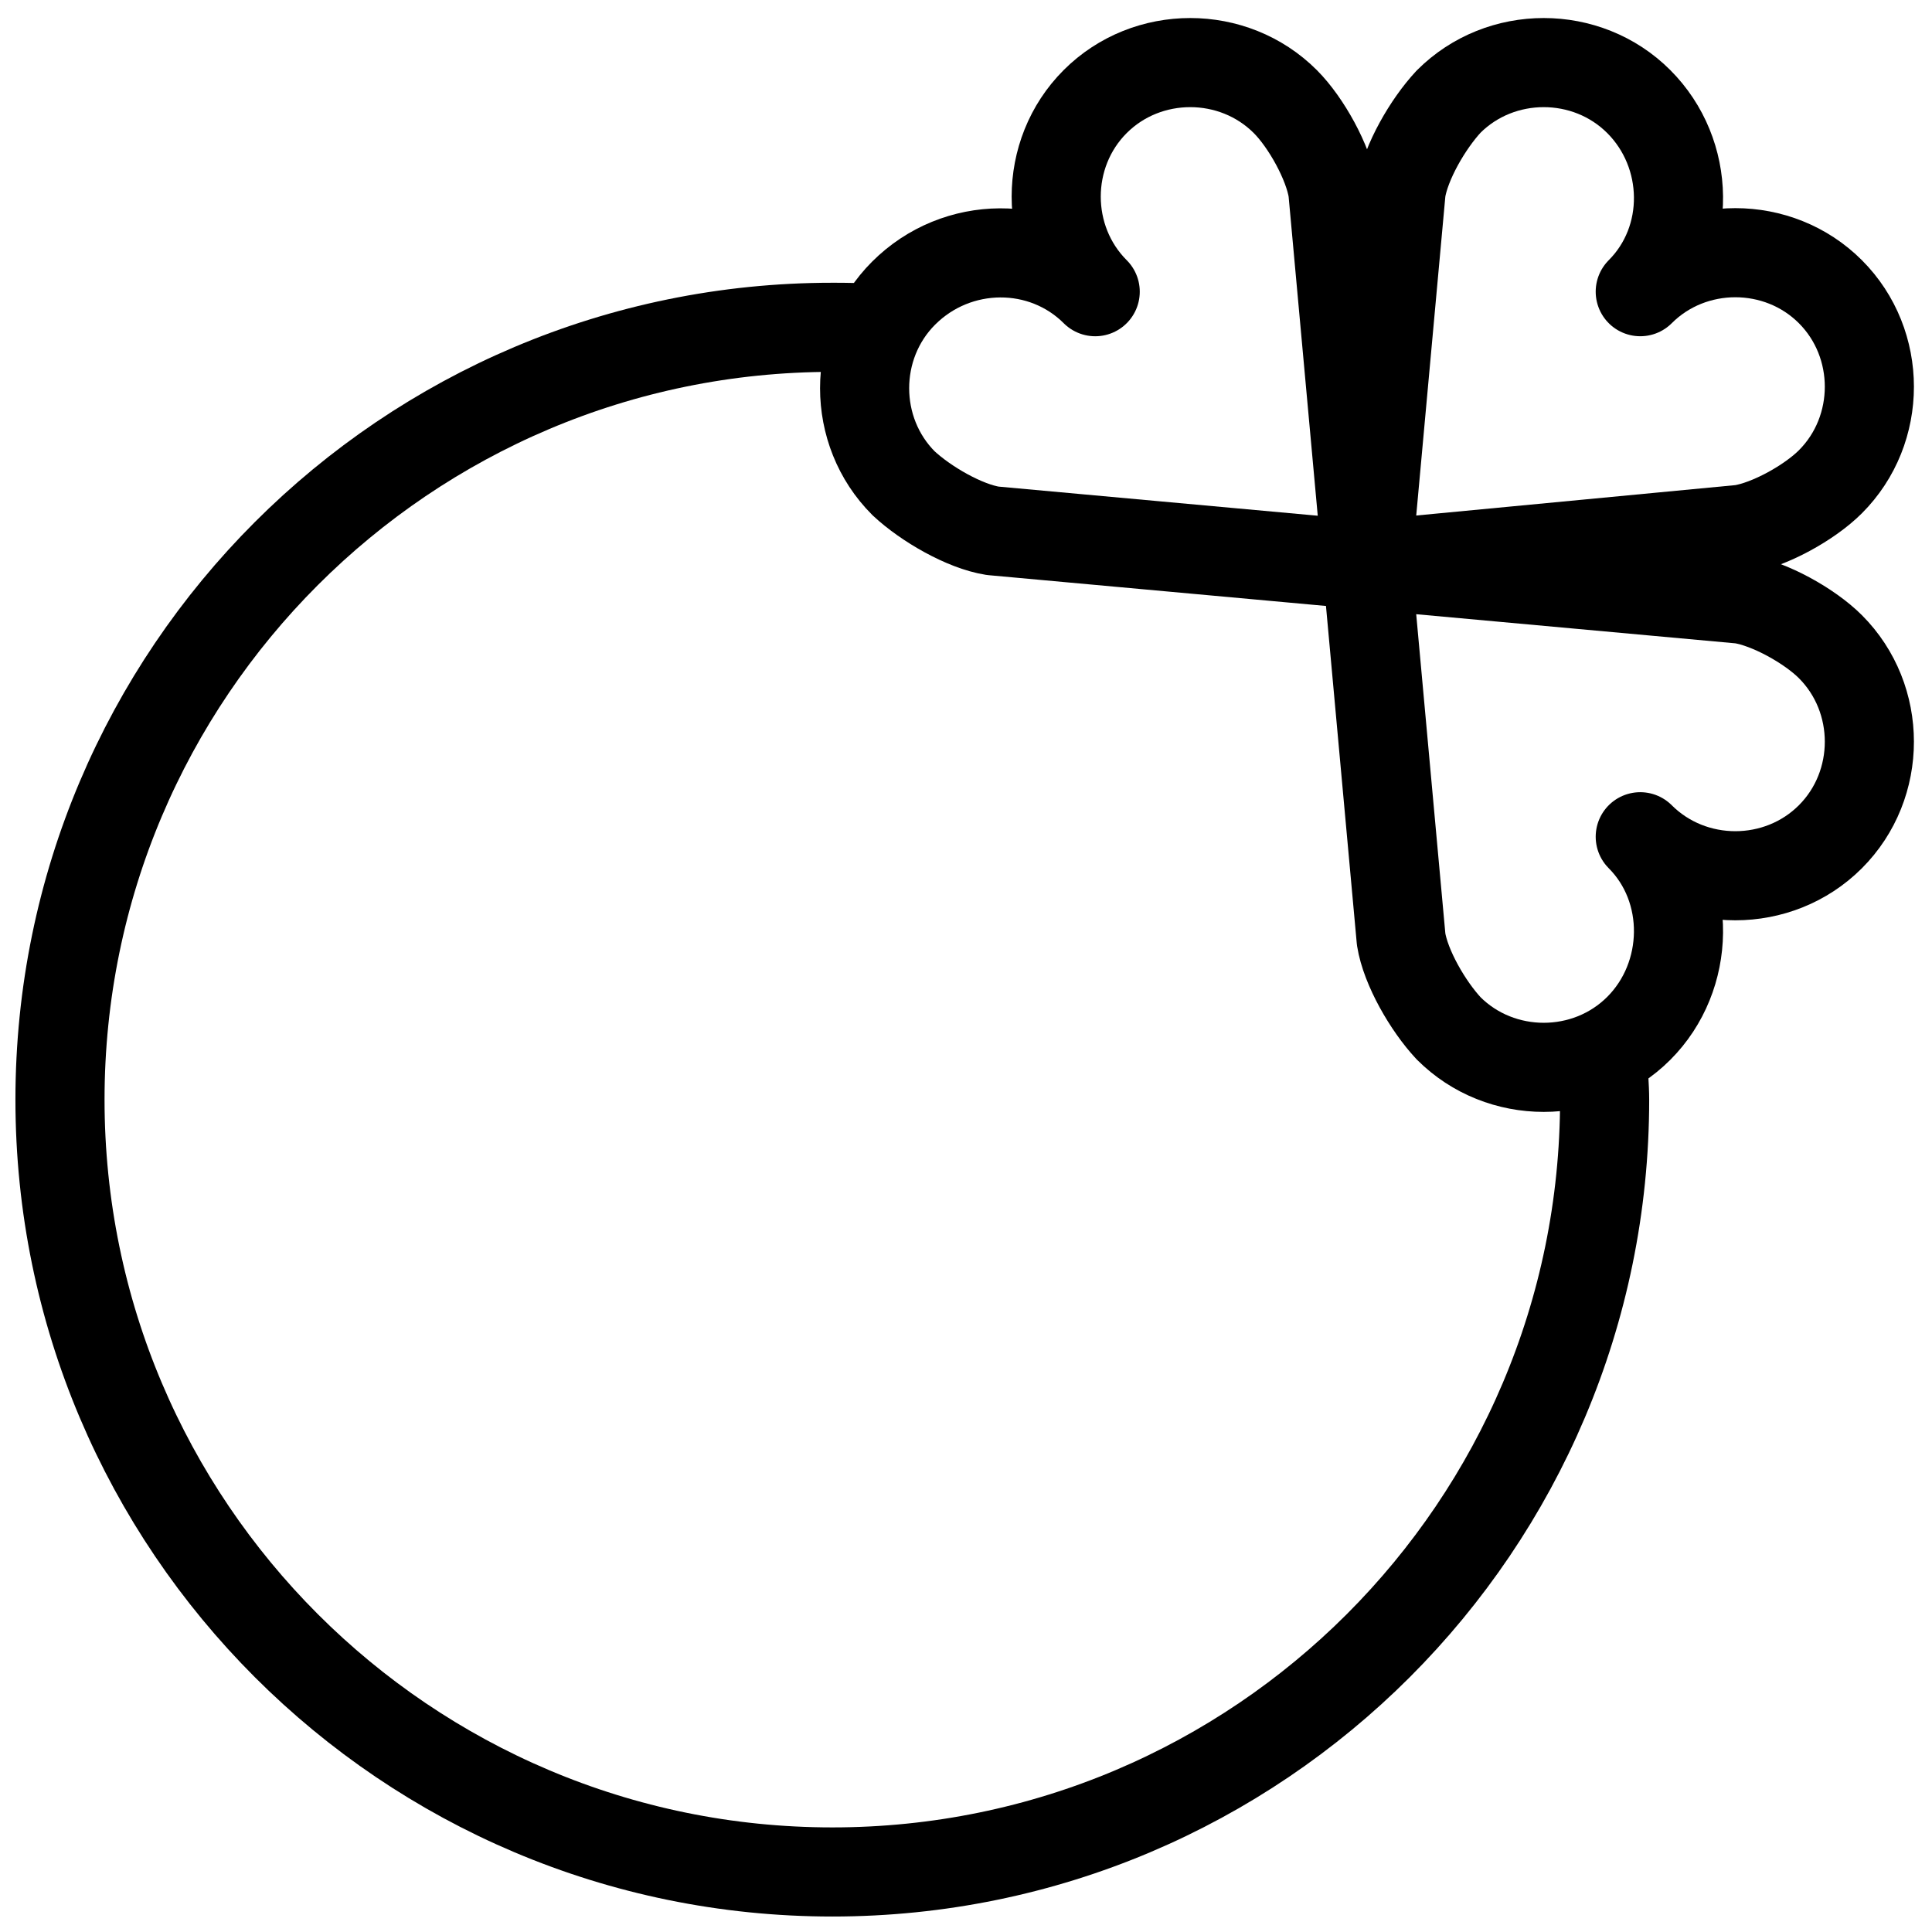
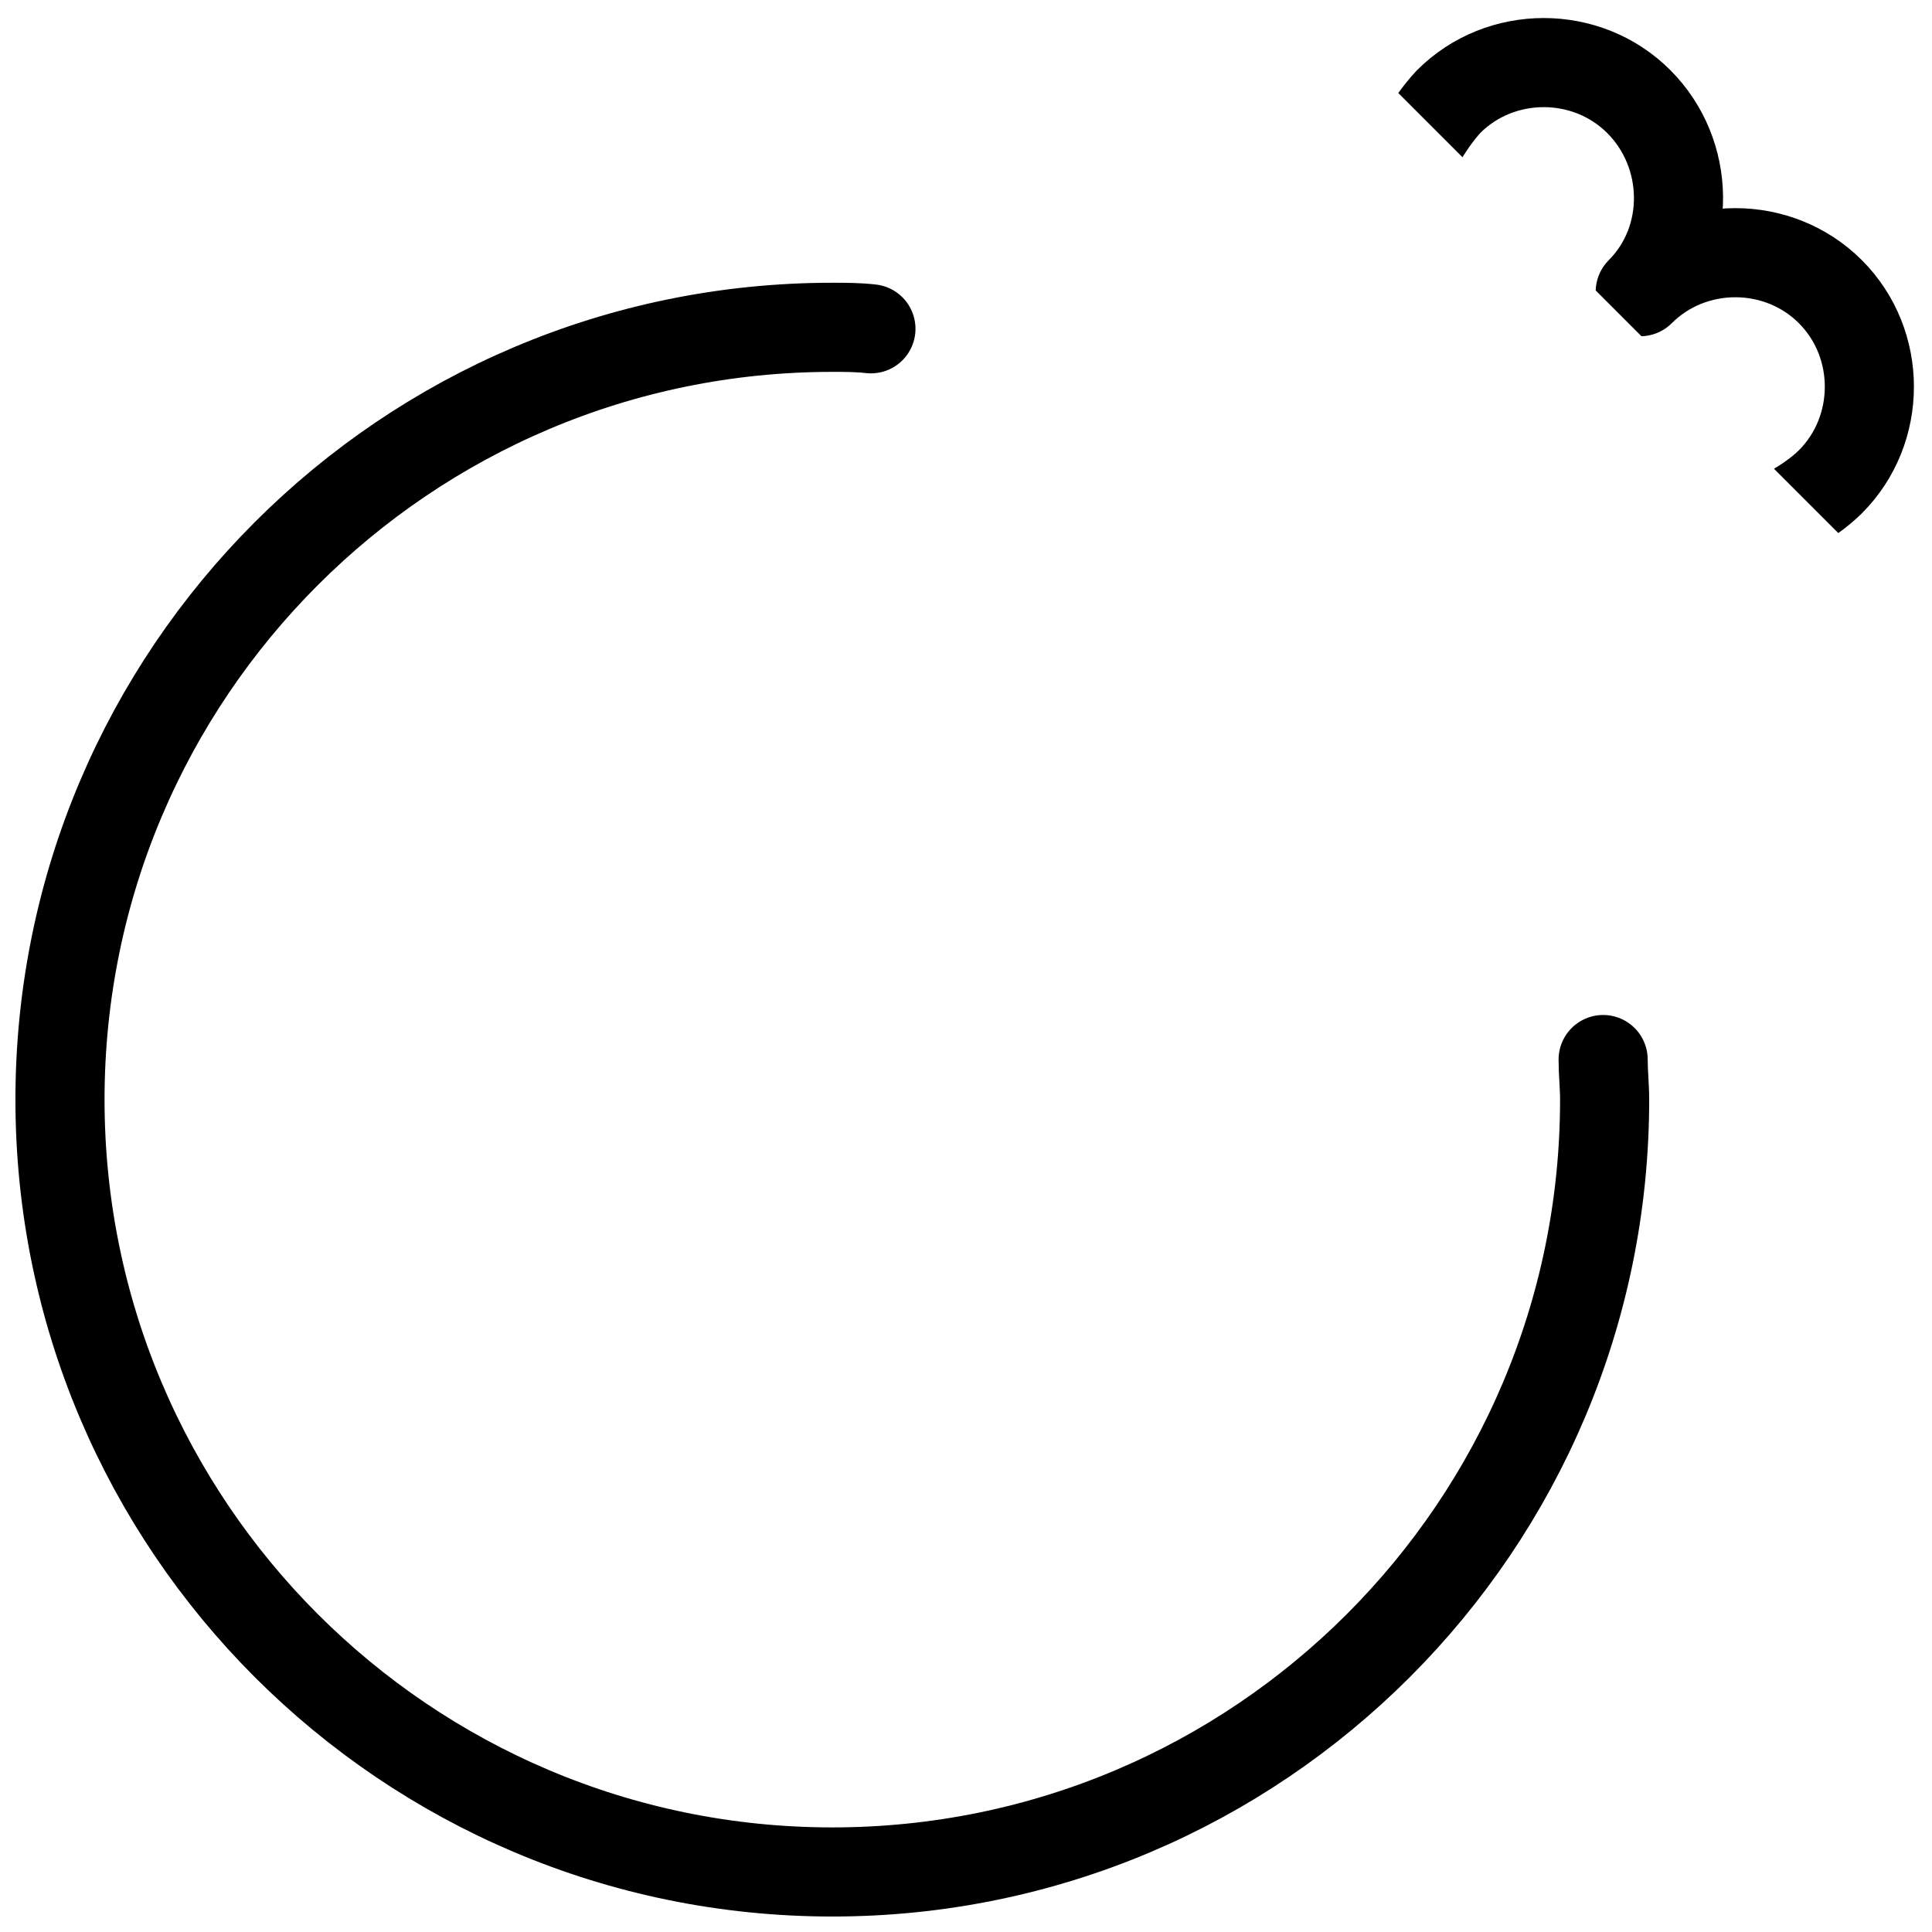
<svg xmlns="http://www.w3.org/2000/svg" width="800px" height="800px" version="1.1" viewBox="144 144 512 512">
  <defs>
    <clipPath id="d">
      <path d="m148.09 218h433.91v433.9h-433.91z" />
    </clipPath>
    <clipPath id="c">
-       <path d="m361 148.09h158v157.91h-158z" />
-     </clipPath>
+       </clipPath>
    <clipPath id="b">
-       <path d="m494 148.09h157.9v157.91h-157.9z" />
+       <path d="m494 148.09h157.9v157.91z" />
    </clipPath>
    <clipPath id="a">
-       <path d="m494 281h157.9v158h-157.9z" />
-     </clipPath>
+       </clipPath>
  </defs>
  <g>
    <g clip-path="url(#d)">
      <path transform="matrix(3.936 0 0 3.936 148.09 148.09)" d="m106.9 70.3c0 0.9 0.1 1.8 0.1 2.7 0 28.7-23.3 52-52 52-28.7-9.92e-4 -52-23.3-52-52.001s23.3-52 52-52c0.9 0 1.7 0 2.6 0.1" fill="none" stroke="#000000" stroke-linecap="round" stroke-linejoin="round" stroke-miterlimit="10" stroke-width="6" />
    </g>
    <g clip-path="url(#c)">
      <path transform="matrix(3.936 0 0 3.936 148.09 148.09)" d="m72.7 18.6c-3.5-3.5-3.5-9.3 0-12.8 3.5-3.5 9.3-3.5 12.8 0 1.4 1.4 2.9 4.1 3.2 6l2.3 25.2-25.2-2.3c-1.899-0.3-4.5-1.8-6-3.2-3.5-3.5-3.5-9.3 0-12.8 3.601-3.6 9.4-3.6 12.901-0.099zm0 0" fill="none" stroke="#000000" stroke-linecap="round" stroke-linejoin="round" stroke-miterlimit="10" stroke-width="6" />
    </g>
    <g clip-path="url(#b)">
      <path transform="matrix(3.936 0 0 3.936 148.09 148.09)" d="m109.4 18.6c3.5-3.5 9.3-3.5 12.8 0 3.5 3.5 3.5 9.3 0 12.8-1.4 1.4-4.1 2.9-6 3.2l-25.201 2.4 2.3-25.2c0.3-1.899 1.8-4.5 3.2-6 3.5-3.5 9.3-3.5 12.8 0 3.499 3.5 3.6 9.3 0.1 12.8zm0 0" fill="none" stroke="#000000" stroke-linecap="round" stroke-linejoin="round" stroke-miterlimit="10" stroke-width="6" />
    </g>
    <g clip-path="url(#a)">
      <path transform="matrix(3.936 0 0 3.936 148.09 148.09)" d="m109.4 55.3c3.5 3.5 9.3 3.5 12.8 0s3.5-9.3 0-12.8c-1.4-1.4-4.1-2.9-6-3.2l-25.201-2.3 2.3 25.2c0.3 1.899 1.8 4.5 3.2 6 3.5 3.5 9.3 3.5 12.8 0 3.499-3.5 3.6-9.4 0.1-12.901zm0 0" fill="none" stroke="#000000" stroke-linecap="round" stroke-linejoin="round" stroke-miterlimit="10" stroke-width="6" />
    </g>
  </g>
</svg>